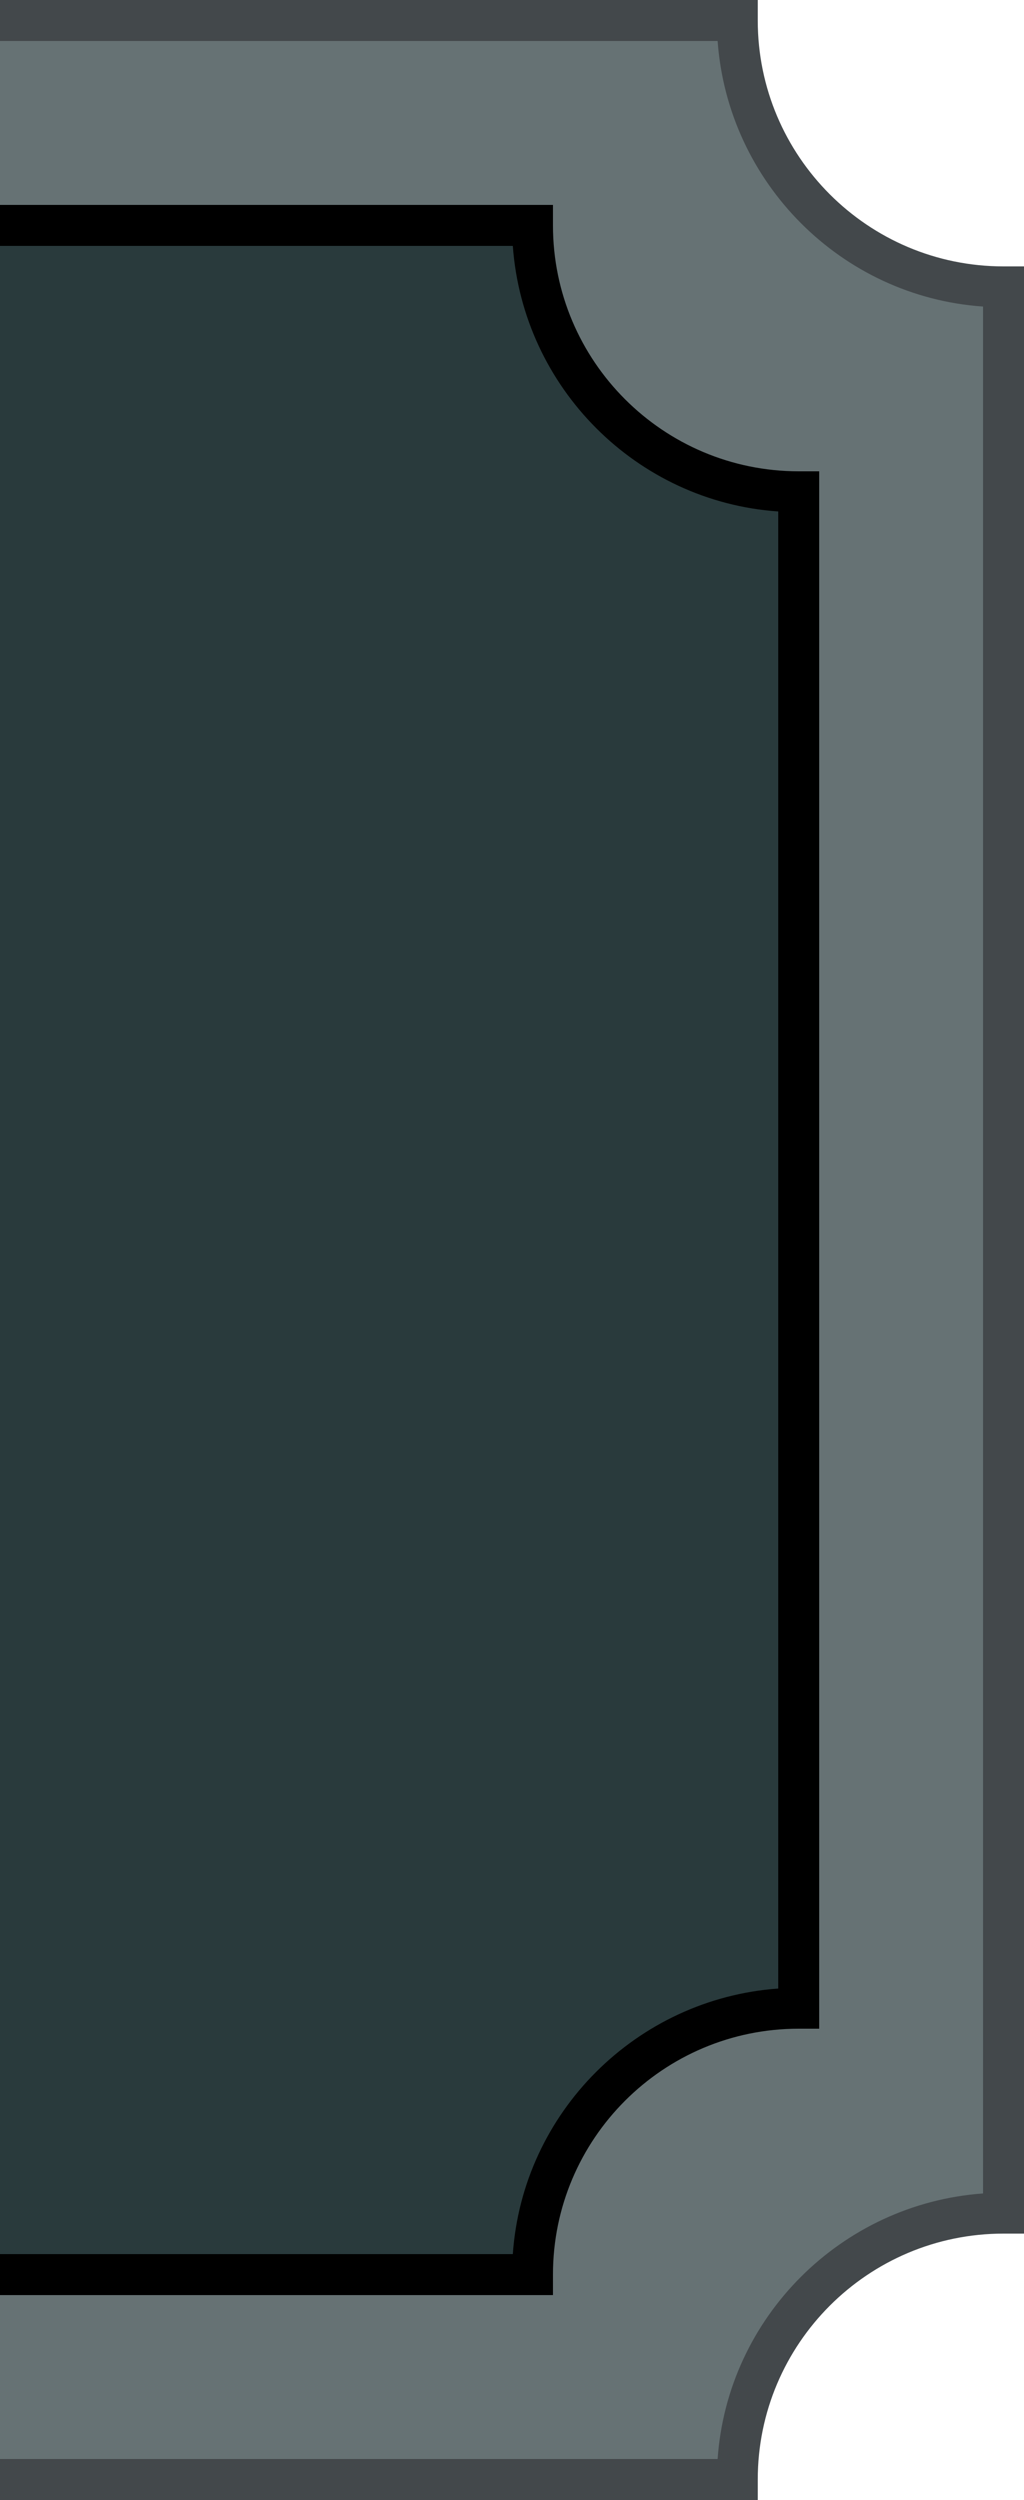
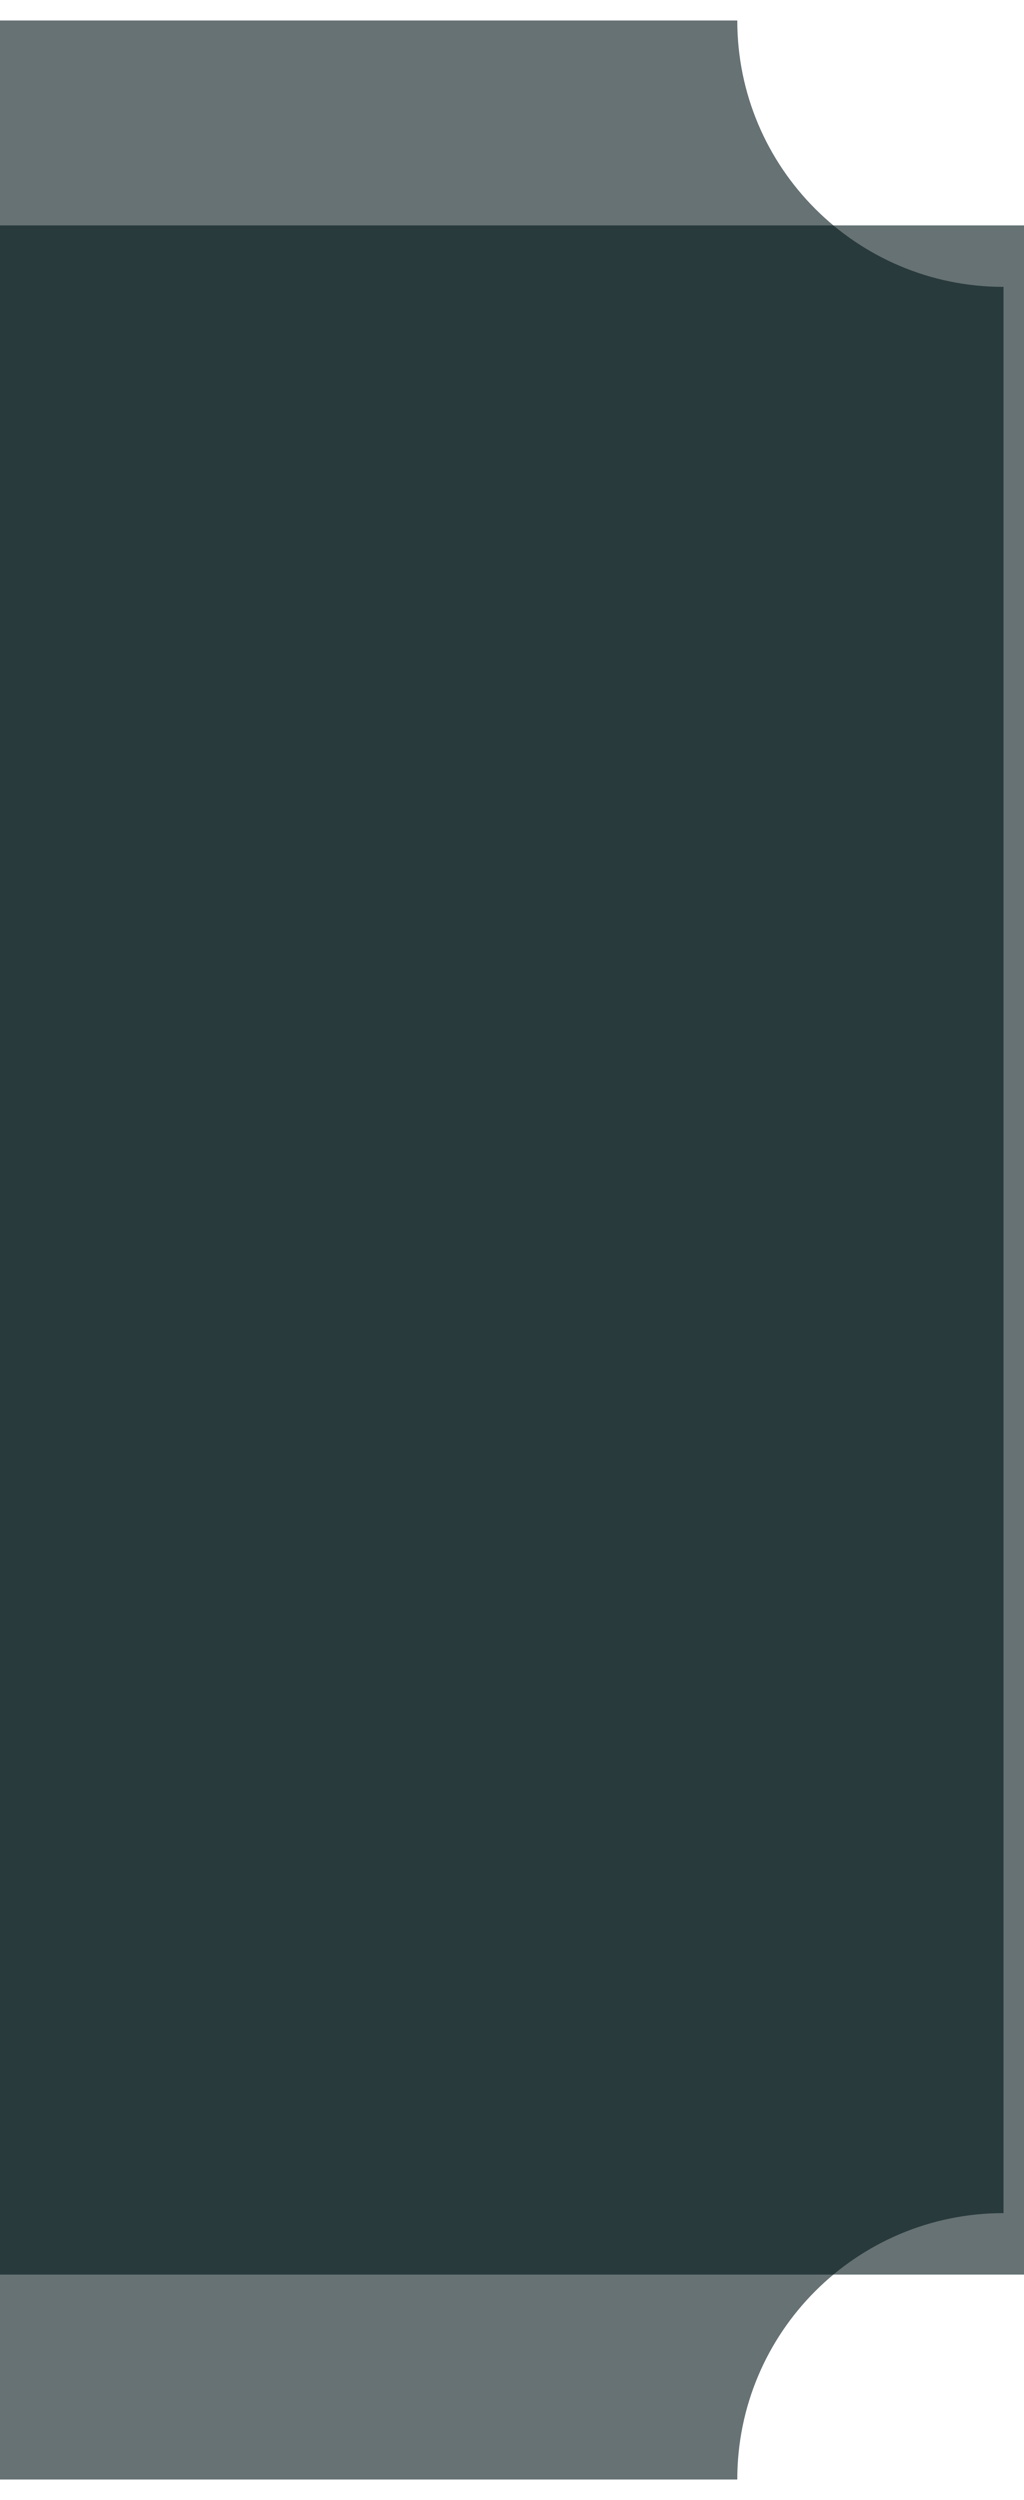
<svg xmlns="http://www.w3.org/2000/svg" id="Layer_1" data-name="Layer 1" viewBox="0 0 25 61">
  <defs>
    <style>
      .cls-1 {
        fill: #43484b;
      }

      .cls-2 {
        fill: #001418;
        fill-rule: evenodd;
        opacity: .6;
      }
    </style>
  </defs>
  <path class="cls-2" d="M18,.5H-65.5s-300.92,0-300.92,0h0s-22.08,0-22.08,0c0,3.59-2.91,6.5-6.5,6.5V54c3.59,0,6.5,2.91,6.5,6.5h53.5s279.58,0,279.58,0h0s73.42,0,73.42,0c0-3.59,2.91-6.5,6.5-6.5V7c-3.59,0-6.5-2.91-6.5-6.5Z" />
-   <path class="cls-2" d="M13,5.5H-65.5s-295.92,0-295.92,0h0s-22.08,0-22.08,0c0,3.59-2.91,6.5-6.5,6.5V49c3.59,0,6.5,2.91,6.5,6.5h48.5s279.58,0,279.58,0h0s68.42,0,68.42,0c0-3.59,2.91-6.5,6.5-6.5V12c-3.59,0-6.5-2.91-6.5-6.5Z" />
-   <path d="M-65.5,5v1H12.52c.25,3.46,3.02,6.24,6.48,6.48V48.52c-3.46,.25-6.24,3.02-6.48,6.48H-65.5v1H13.5v-.5c0-3.31,2.69-6,6-6h.5V11.5h-.5c-3.31,0-6-2.69-6-6v-.5H-65.5Z" />
-   <path class="cls-1" d="M-197.78,0V1H17.52c.25,3.46,3.02,6.24,6.48,6.48V53.52c-3.46,.25-6.24,3.02-6.48,6.48H-197.78v1H18.5v-.5c0-3.31,2.69-6,6-6h.5V6.5h-.5c-3.31,0-6-2.69-6-6V0H-197.78Z" />
+   <path class="cls-2" d="M13,5.5H-65.5s-295.92,0-295.92,0h0c0,3.59-2.91,6.5-6.5,6.5V49c3.59,0,6.5,2.91,6.5,6.5h48.5s279.58,0,279.58,0h0s68.42,0,68.42,0c0-3.59,2.91-6.5,6.5-6.5V12c-3.59,0-6.5-2.91-6.5-6.5Z" />
</svg>